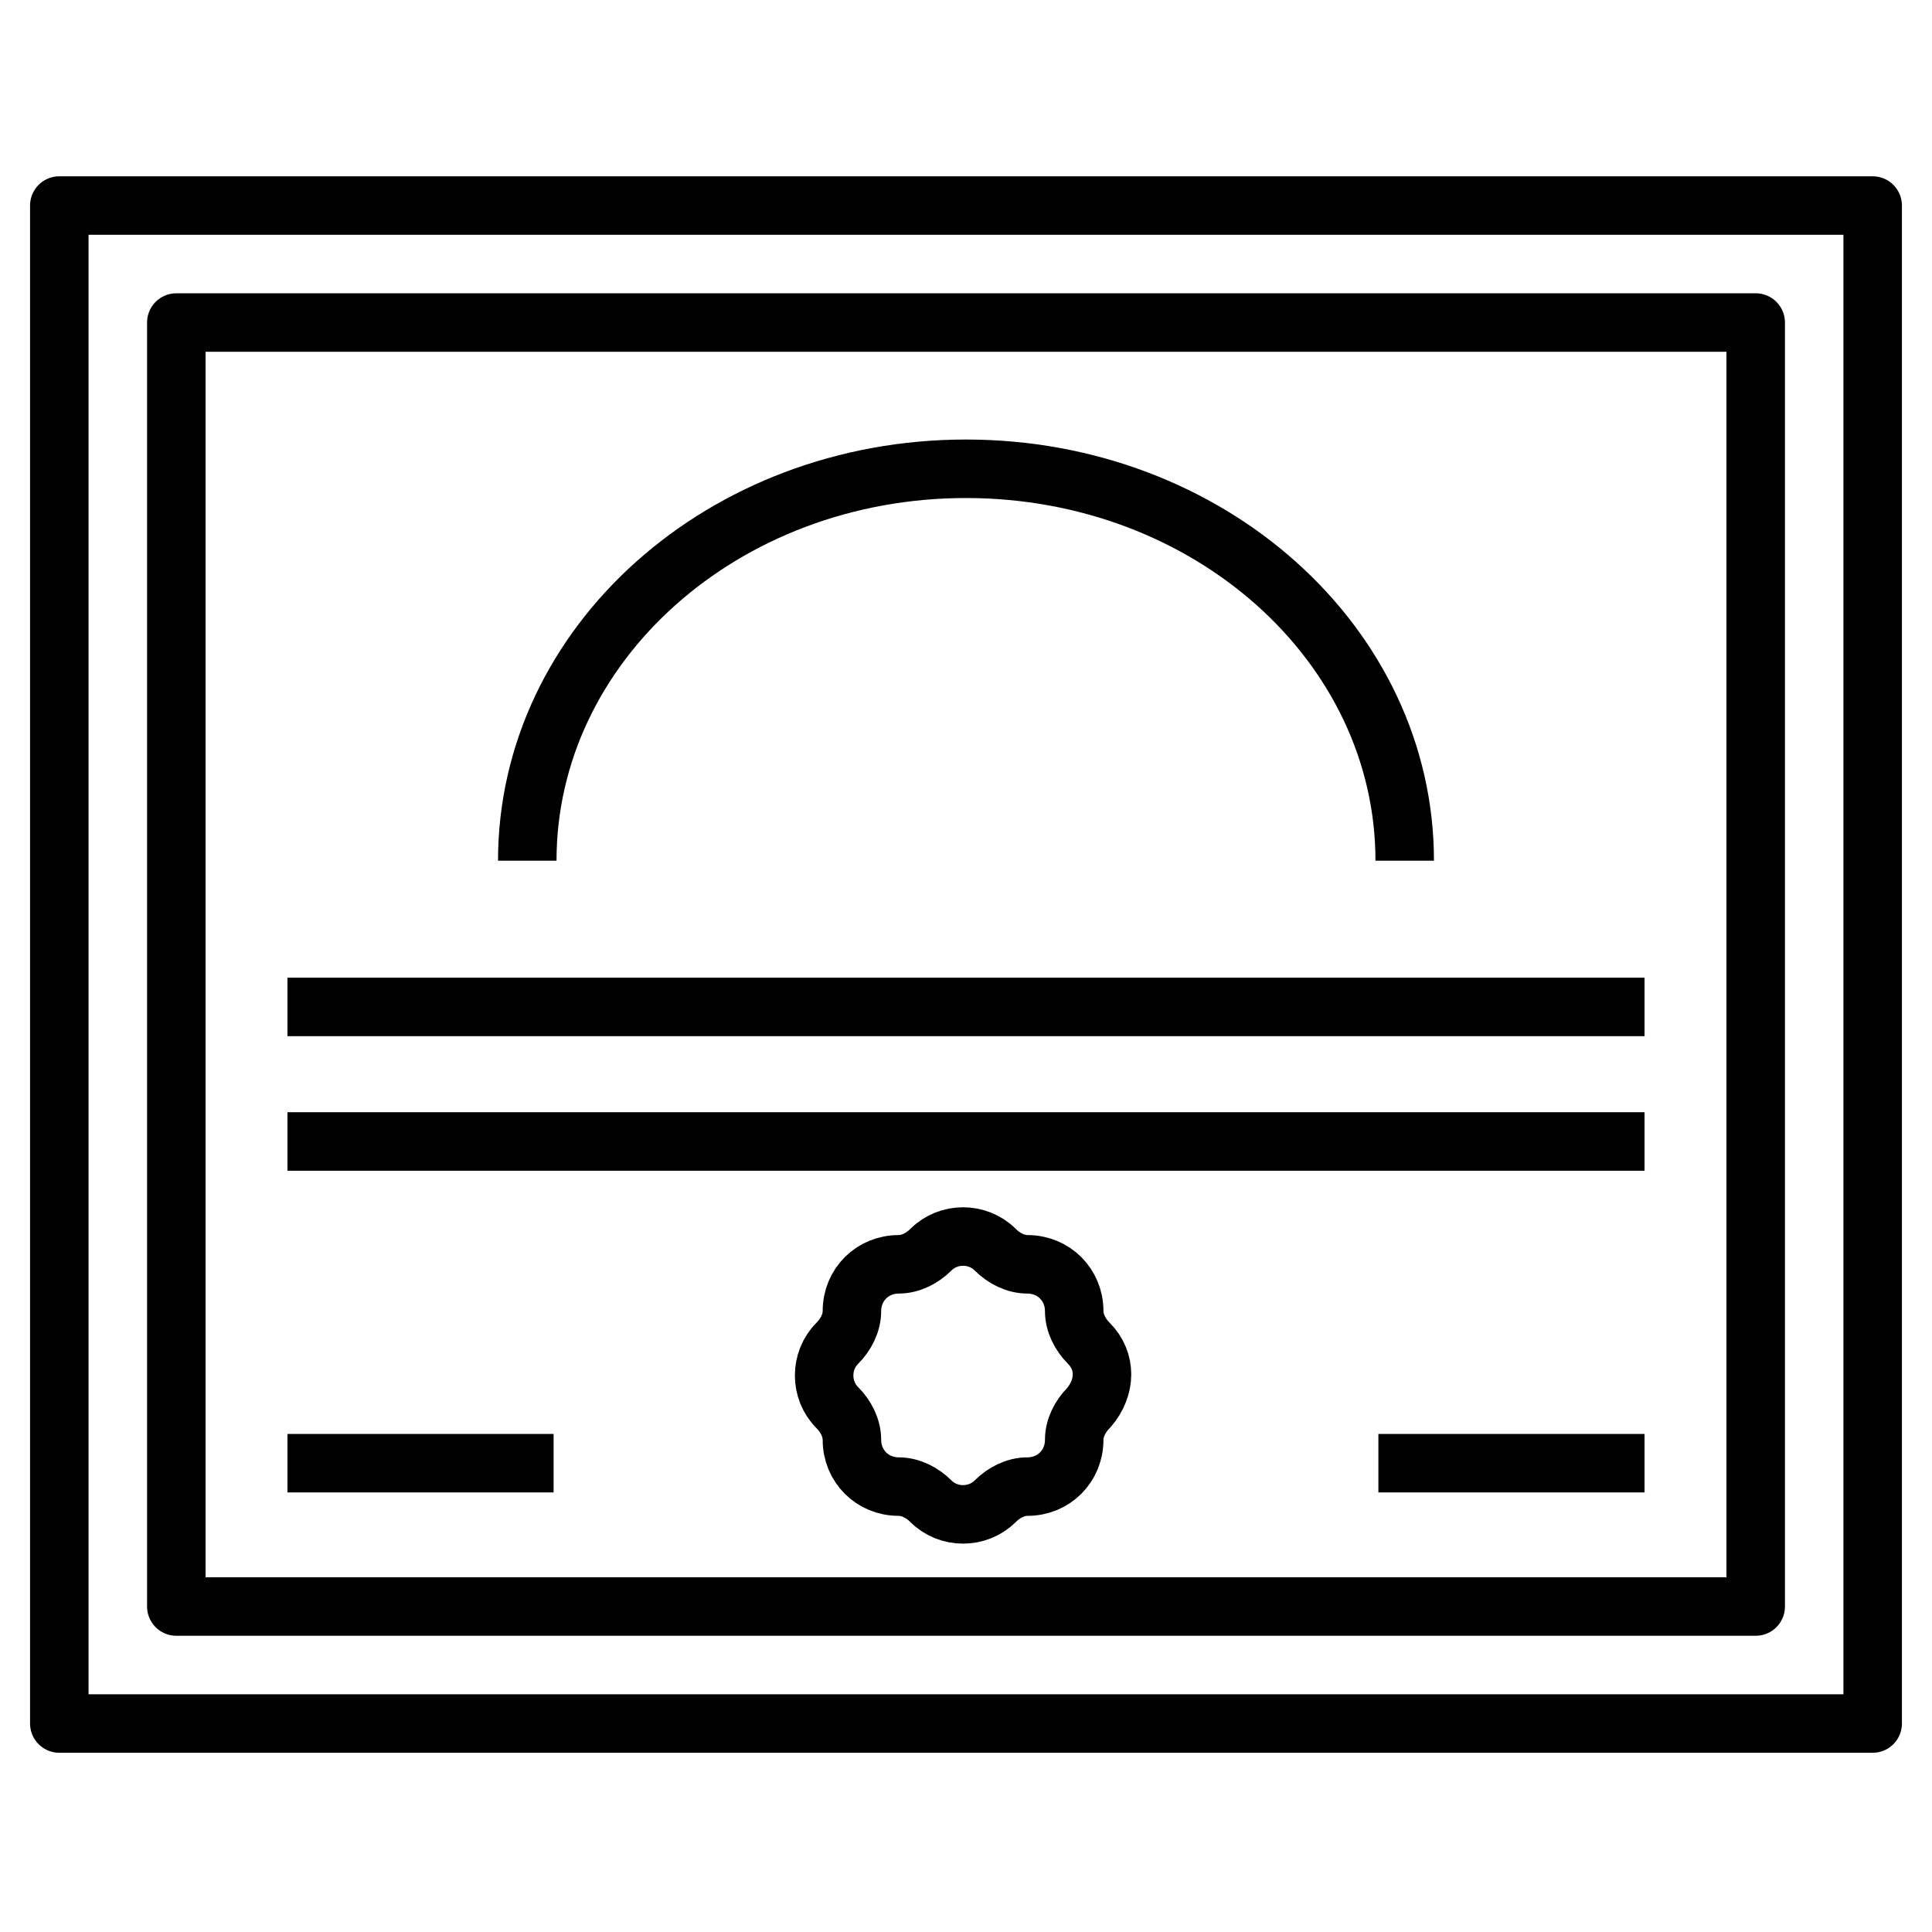
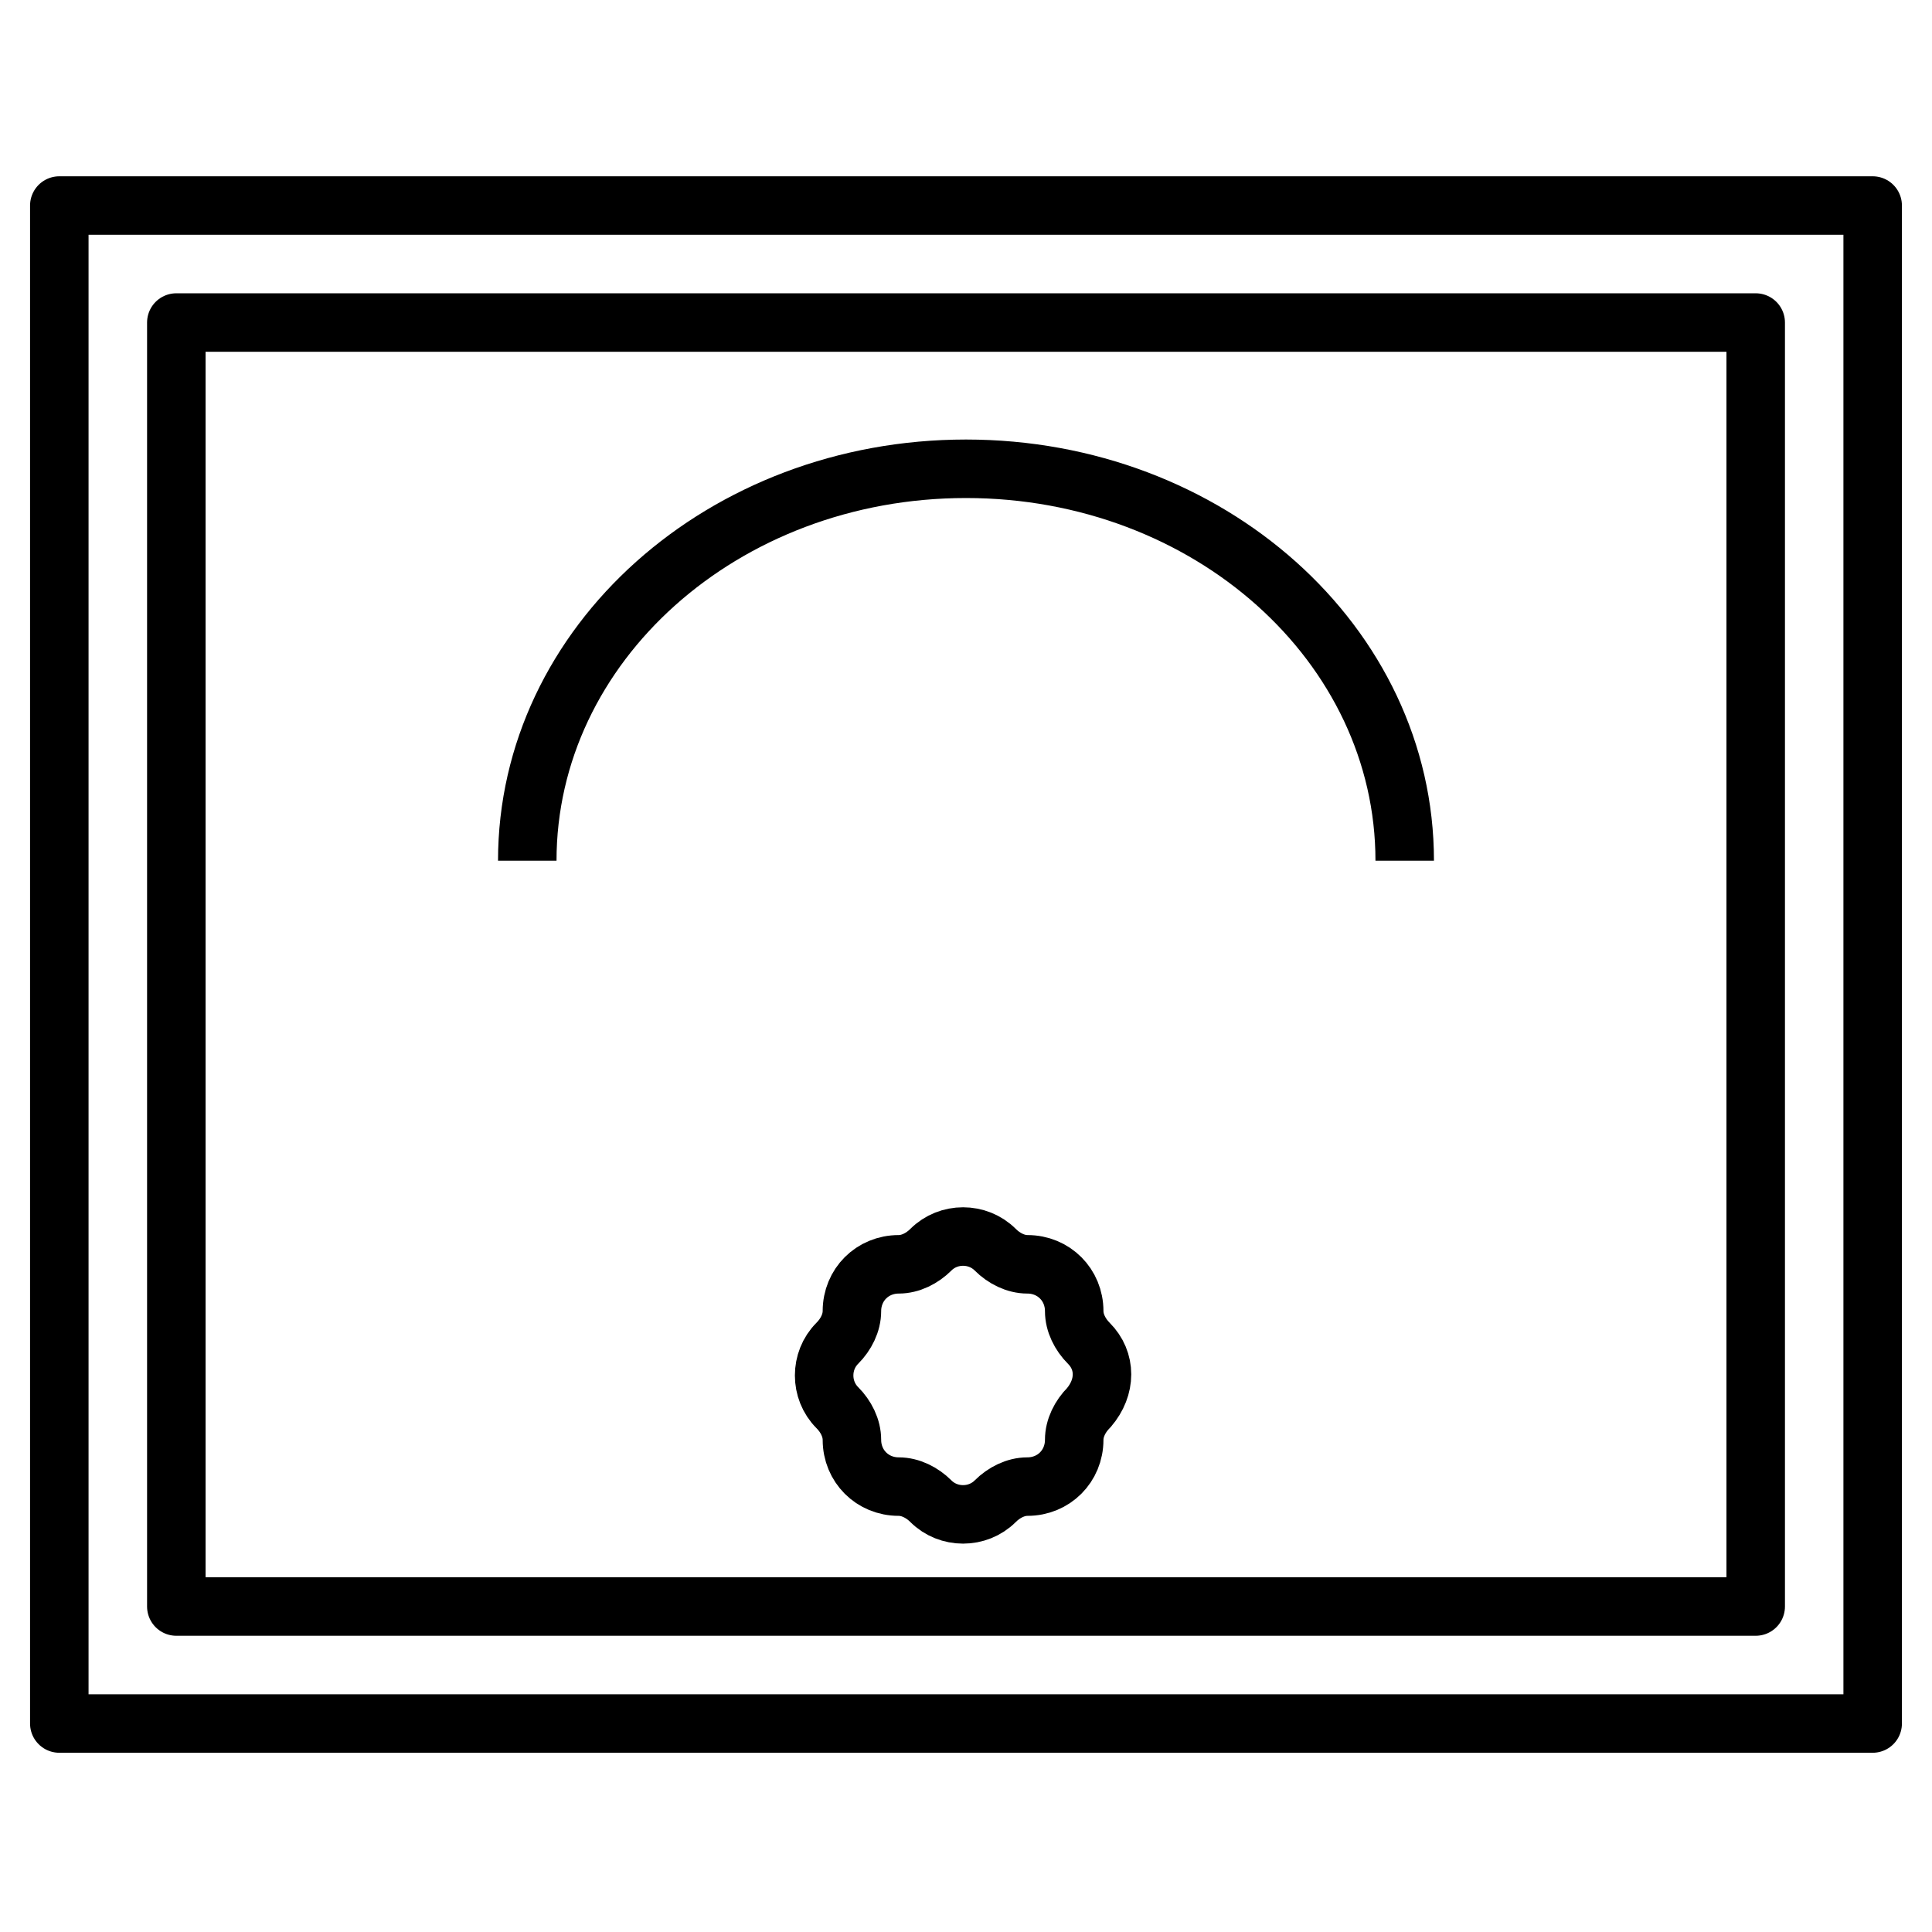
<svg xmlns="http://www.w3.org/2000/svg" width="800px" height="800px" version="1.1" viewBox="144 144 512 512">
  <g fill="none" stroke="#000000" stroke-linejoin="round" stroke-miterlimit="10" stroke-width="2">
    <path transform="matrix(7.751 0 0 7.751 148.09 148.09)" d="m1.5 6.5h62v51.9h-62z" />
    <path transform="matrix(-1.424e-15 7.751 -7.751 -1.424e-15 651.91 148.09)" d="m10.5 5.5h43.9v54h-43.9z" />
-     <path transform="matrix(7.751 0 0 7.751 148.09 148.09)" d="m36.7 45.4c-0.3-0.3-0.5-0.7-0.5-1.1 0-0.9-0.7-1.6-1.6-1.6-0.4 0-0.8-0.2-1.1-0.5-0.6-0.6-1.6-0.6-2.2 0-0.3 0.3-0.7 0.5-1.1 0.5-0.9 0-1.6 0.7-1.6 1.6 0 0.4-0.2 0.8-0.5 1.1-0.6 0.6-0.6 1.6 0 2.2 0.3 0.3 0.5 0.7 0.5 1.1 0 0.9 0.7 1.6 1.6 1.6 0.4 0 0.8 0.2 1.1 0.5 0.6 0.6 1.6 0.6 2.2 0 0.3-0.3 0.7-0.5 1.1-0.5 0.9 0 1.6-0.7 1.6-1.6 0-0.4 0.2-0.8 0.5-1.1 0.6-0.7 0.6-1.6 0-2.2z" />
+     <path transform="matrix(7.751 0 0 7.751 148.09 148.09)" d="m36.7 45.4c-0.3-0.3-0.5-0.7-0.5-1.1 0-0.9-0.7-1.6-1.6-1.6-0.4 0-0.8-0.2-1.1-0.5-0.6-0.6-1.6-0.6-2.2 0-0.3 0.3-0.7 0.5-1.1 0.5-0.9 0-1.6 0.7-1.6 1.6 0 0.4-0.2 0.8-0.5 1.1-0.6 0.6-0.6 1.6 0 2.2 0.3 0.3 0.5 0.7 0.5 1.1 0 0.9 0.7 1.6 1.6 1.6 0.4 0 0.8 0.2 1.1 0.5 0.6 0.6 1.6 0.6 2.2 0 0.3-0.3 0.7-0.5 1.1-0.5 0.9 0 1.6-0.7 1.6-1.6 0-0.4 0.2-0.8 0.5-1.1 0.6-0.7 0.6-1.6 0-2.2" />
    <path transform="matrix(7.751 0 0 7.751 148.09 148.09)" d="m47.5 28.9c0-7.4-6.7-13.4-15-13.4-8.3 0-15 6-15 13.4" />
-     <path transform="matrix(7.751 0 0 7.751 148.09 148.09)" d="m55.7 33.9h-46.4" />
-     <path transform="matrix(7.751 0 0 7.751 148.09 148.09)" d="m55.7 38.5h-46.4" />
-     <path transform="matrix(7.751 0 0 7.751 148.09 148.09)" d="m9.3 49.5h9.1" />
-     <path transform="matrix(7.751 0 0 7.751 148.09 148.09)" d="m46.6 49.5h9.1" />
  </g>
</svg>